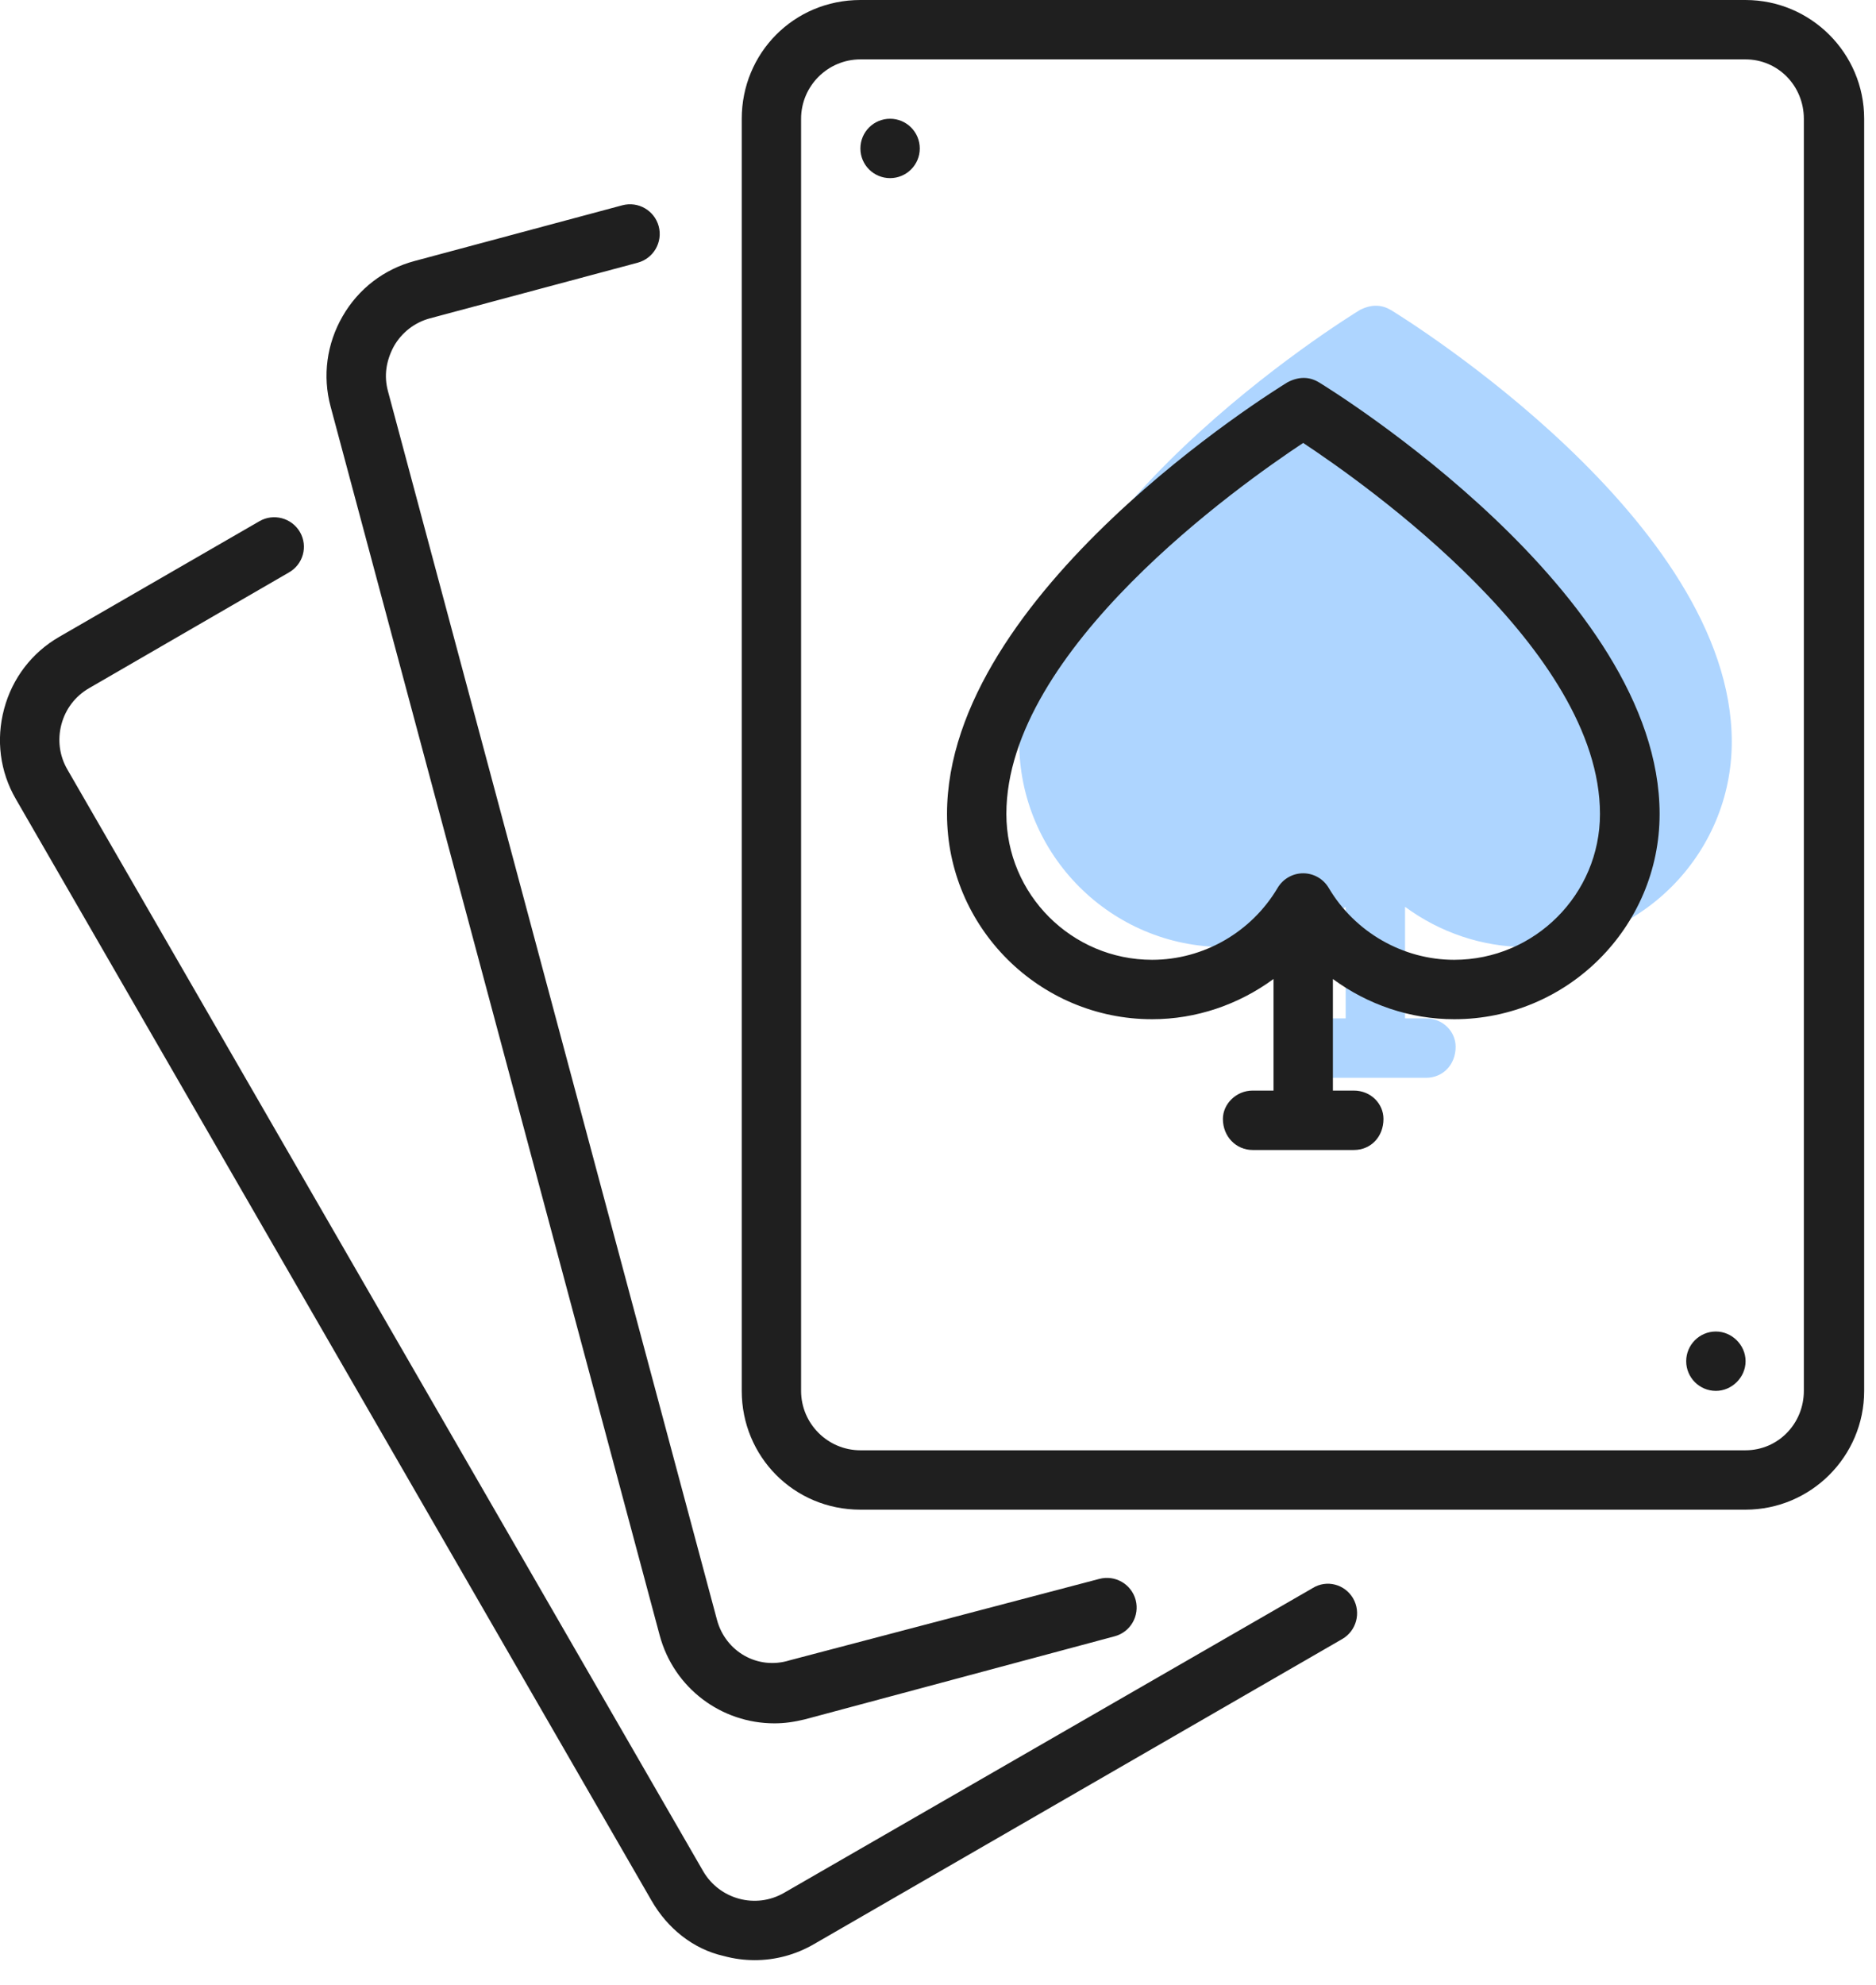
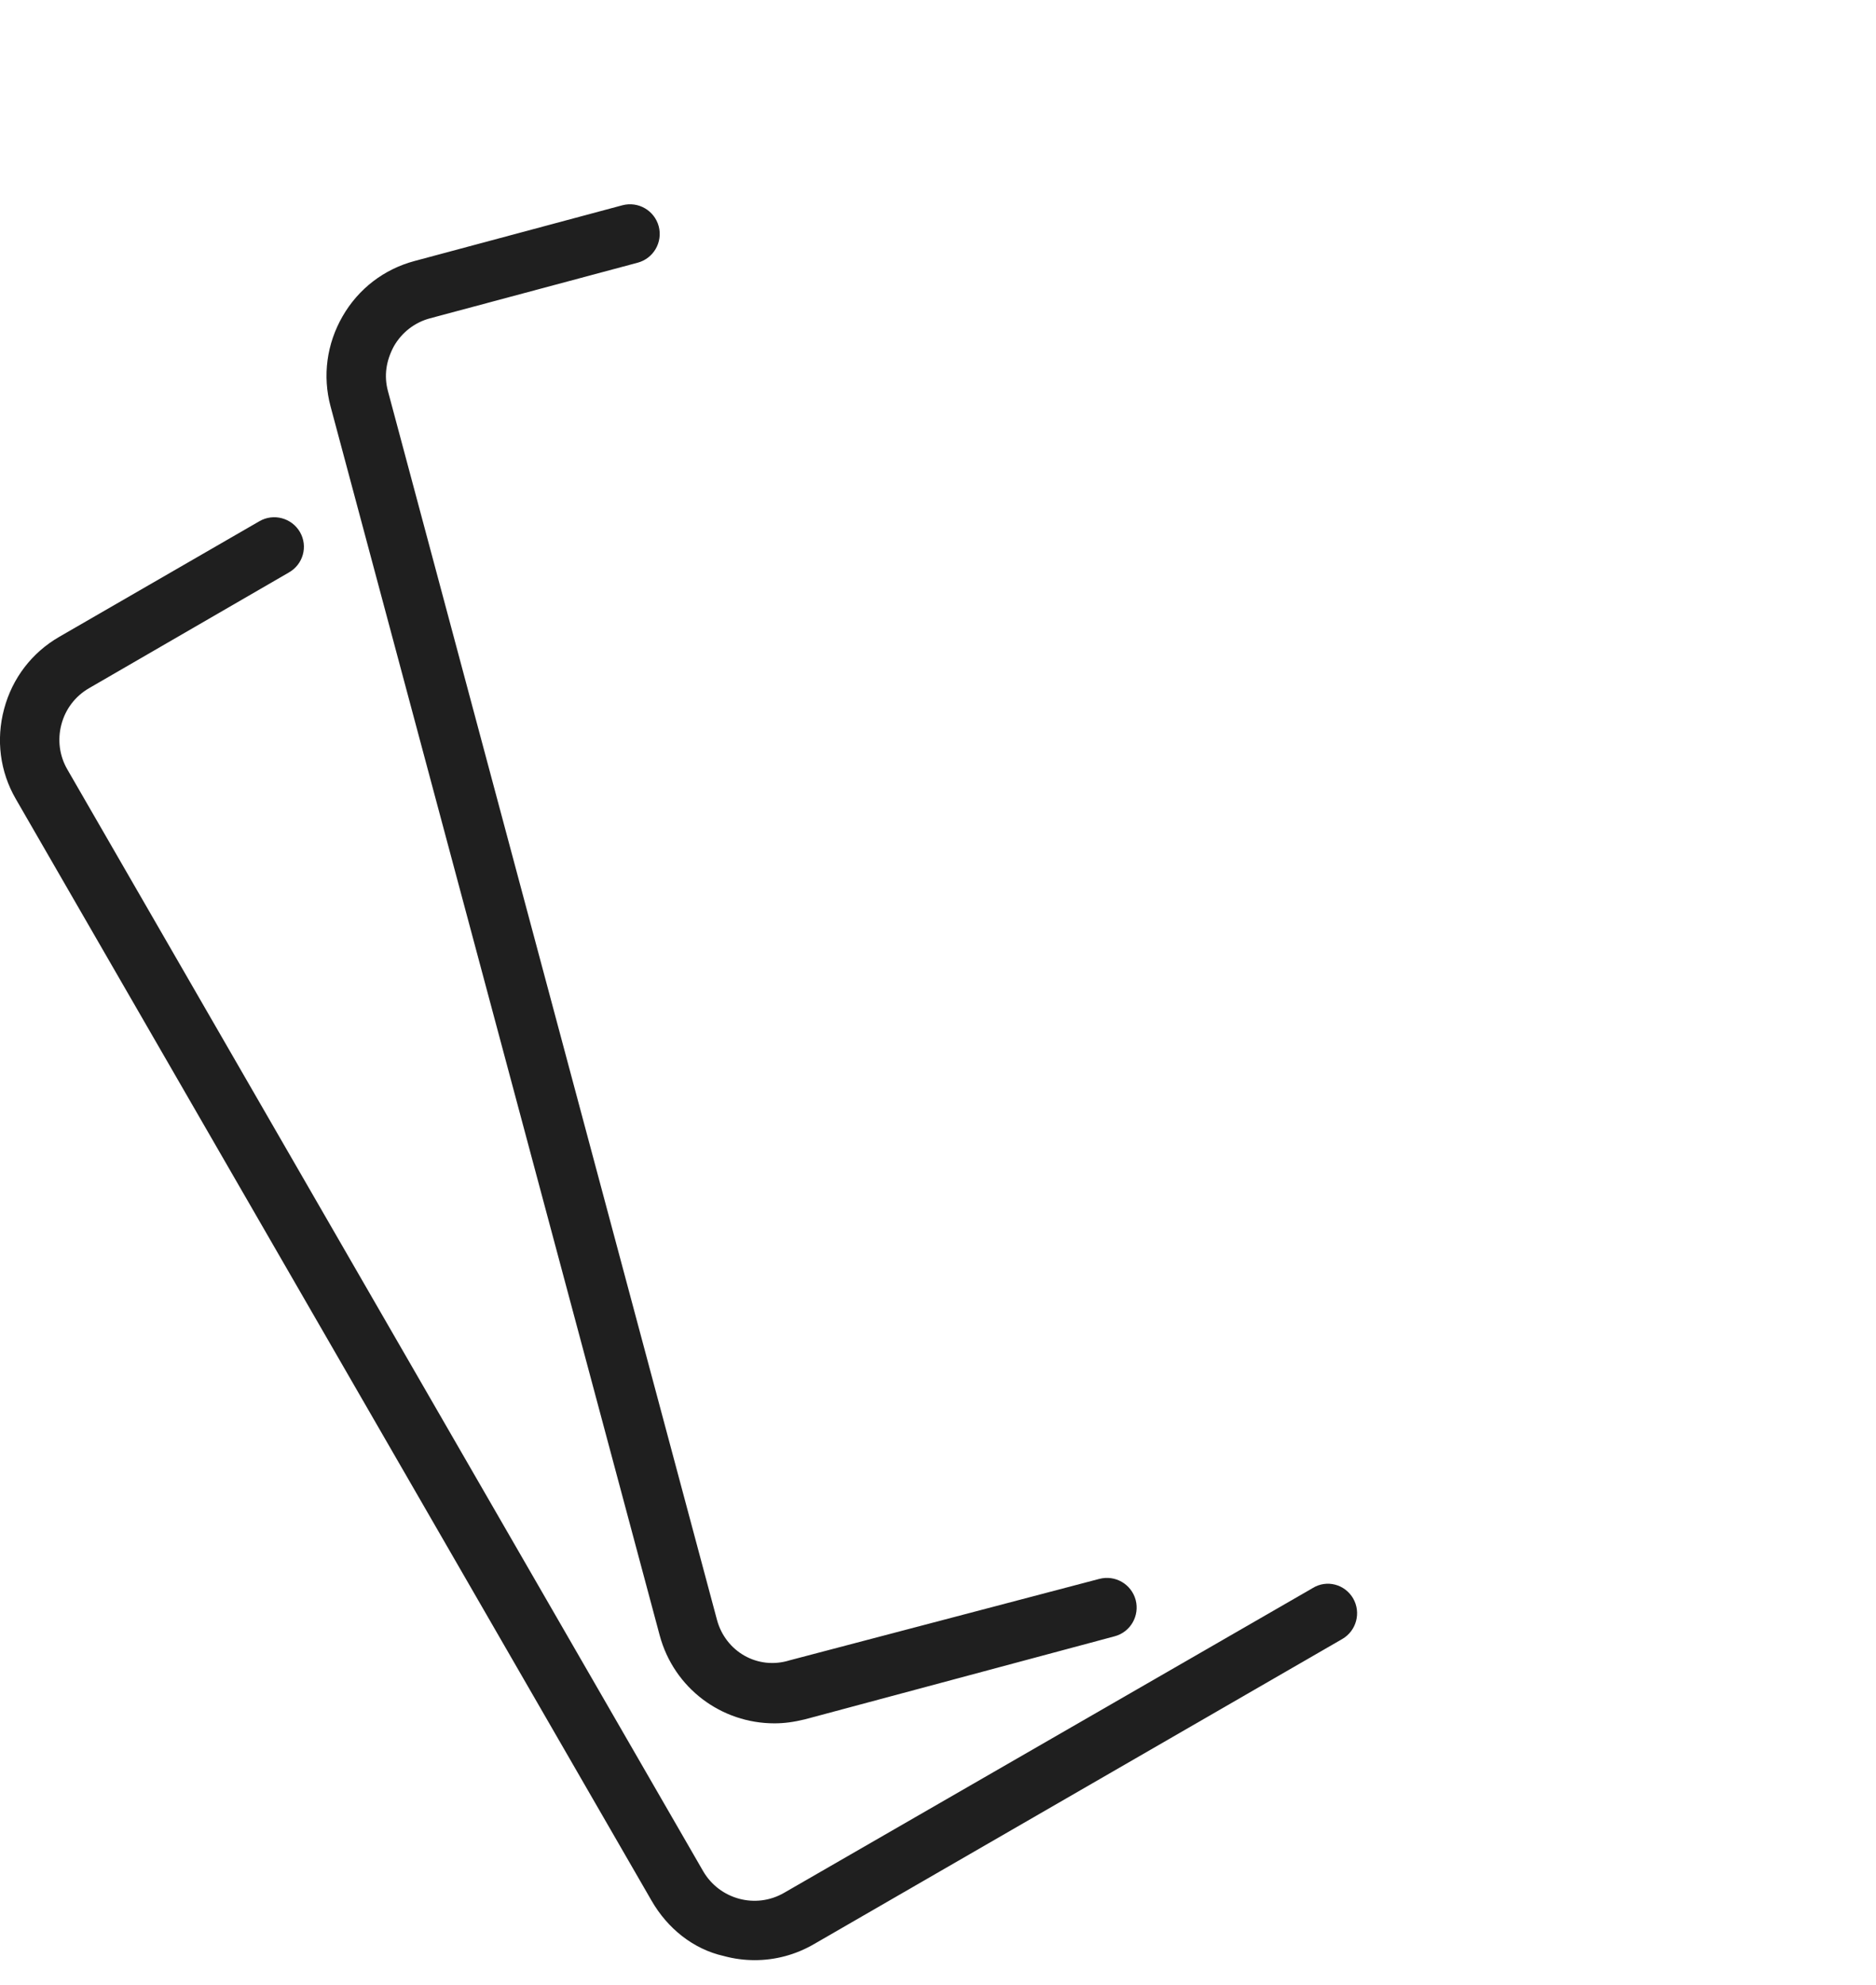
<svg xmlns="http://www.w3.org/2000/svg" id="SVGDoc" width="52" height="55" version="1.1" viewBox="0 0 52 55">
  <defs />
  <desc>Generated with Avocode.</desc>
  <g>
    <g>
      <title>Group 13</title>
      <g>
        <title>Fill 1</title>
        <path d="M36.383,44v0l-14.648,8.441c-0.786,0.456 -1.793,0.183 -2.247,-0.603l-17.623,-30.523c-0.218,-0.378 -0.276,-0.821 -0.162,-1.248c0.114,-0.427 0.386,-0.781 0.765,-1l5.532,-3.202c0.406,-0.226 0.541,-0.73 0.315,-1.123c-0.229,-0.394 -0.733,-0.528 -1.125,-0.301l-5.546,3.202c-0.759,0.437 -1.303,1.147 -1.53,1.998c-0.229,0.852 -0.115,1.739 0.325,2.497l17.623,30.524c0.438,0.76 1.148,1.339 1.999,1.53c0.285,0.078 0.574,0.115 0.861,0.115c0.569,0 1.13,-0.149 1.635,-0.441l14.648,-8.456c0.394,-0.227 0.528,-0.732 0.302,-1.125c-0.23,-0.395 -0.733,-0.528 -1.125,-0.285" fill="#1f1f1f" fill-opacity="1" />
      </g>
      <g>
        <title>Fill 3</title>
        <path d="M18.285,45.306c0.395,1.47 1.715,2.44 3.18,2.44c0.282,0 0.535,-0.036 0.851,-0.112l8.581,-2.3c0.438,-0.116 0.698,-0.568 0.582,-1.007c-0.119,-0.44 -0.569,-0.699 -1.008,-0.583l-8.581,2.255c-0.89,0.278 -1.78,-0.244 -2.016,-1.119l-9.121,-34.045c-0.113,-0.421 -0.054,-0.836 0.167,-1.246c0.221,-0.382 0.574,-0.655 0.996,-0.769l5.76,-1.542c0.439,-0.118 0.699,-0.569 0.583,-1.008c-0.119,-0.44 -0.568,-0.699 -1.008,-0.583l-5.76,1.544c-0.846,0.226 -1.556,0.768 -1.996,1.534c-0.44,0.764 -0.559,1.651 -0.332,2.496z" fill="#1f1f1f" fill-opacity="1" />
      </g>
      <g>
        <title>Fill 5</title>
-         <path d="M48.381,0c1.815,0 3.291,1.475 3.291,3.291v35.244c0,1.816 -1.476,3.291 -3.291,3.291h-24.531c-1.85,0 -3.29,-1.475 -3.29,-3.291v-35.244c0,-1.816 1.44,-3.291 3.29,-3.291zM50,3.291c0,-0.909 -0.712,-1.646 -1.619,-1.646h-24.531c-0.906,0 -1.645,0.738 -1.645,1.646v35.244c0,0.907 0.739,1.646 1.645,1.646h24.531c0.906,0 1.619,-0.739 1.619,-1.646z" fill="#1f1f1f" fill-opacity="1" />
      </g>
      <g>
        <title>Fill 7</title>
-         <path d="M38.551,8.589c-0.264,-0.158 -0.551,-0.158 -0.859,0c-0.385,0.236 -9.442,5.841 -9.442,11.963c0,3.135 2.55,5.686 5.686,5.686c1.224,0 2.4,-0.406 3.364,-1.115v3.092v0h-0.579c-0.455,0 -0.824,0.369 -0.824,0.785c0,0.493 0.369,0.861 0.824,0.861h2.804c0.476,0 0.823,-0.368 0.823,-0.861c0,-0.417 -0.347,-0.785 -0.823,-0.785h-0.579v0v-3.091c0.964,0.709 2.138,1.114 3.364,1.114c3.135,0 5.692,-2.551 5.692,-5.686c0,-6.122 -9.063,-11.727 -9.449,-11.963" fill="#aed5ff" fill-opacity="1" />
      </g>
      <g>
        <title>Fill 7</title>
-         <path d="M36.551,10.589c-0.264,-0.158 -0.551,-0.158 -0.859,0c-0.385,0.236 -9.442,5.841 -9.442,11.963c0,3.135 2.55,5.686 5.686,5.686c1.224,0 2.4,-0.406 3.364,-1.115v3.092v0h-0.579c-0.455,0 -0.824,0.369 -0.824,0.785c0,0.493 0.369,0.861 0.824,0.861h2.804c0.476,0 0.823,-0.368 0.823,-0.861c0,-0.417 -0.347,-0.785 -0.823,-0.785h-0.579v0v-3.091c0.964,0.709 2.138,1.114 3.364,1.114c3.135,0 5.692,-2.551 5.692,-5.686c0,-6.122 -9.063,-11.727 -9.449,-11.963M40.308,26.592c-1.419,0 -2.752,-0.764 -3.478,-1.992c-0.147,-0.25 -0.417,-0.405 -0.708,-0.405c-0.291,0 -0.56,0.155 -0.708,0.404c-0.727,1.23 -2.059,1.993 -3.478,1.993c-2.229,0 -4.041,-1.812 -4.041,-4.04c0,-4.552 6.479,-9.123 8.227,-10.28c1.748,1.156 8.227,5.728 8.227,10.28c0,2.228 -1.812,4.04 -4.041,4.04" fill="#1f1f1f" fill-opacity="1" />
      </g>
      <g>
        <title>Fill 9</title>
-         <path d="M24.672,3.29c-0.455,0 -0.823,0.368 -0.823,0.824c0,0.454 0.368,0.821 0.823,0.821c0.454,0 0.823,-0.368 0.823,-0.821c0,-0.456 -0.369,-0.824 -0.823,-0.824" fill="#1f1f1f" fill-opacity="1" />
      </g>
      <g>
        <title>Fill 11</title>
-         <path d="M47.562,36.89c-0.454,0 -0.823,0.368 -0.823,0.823c0,0.454 0.369,0.822 0.823,0.822c0.438,0 0.823,-0.369 0.823,-0.822c0,-0.455 -0.385,-0.823 -0.823,-0.823" fill="#1f1f1f" fill-opacity="1" />
      </g>
    </g>
  </g>
</svg>